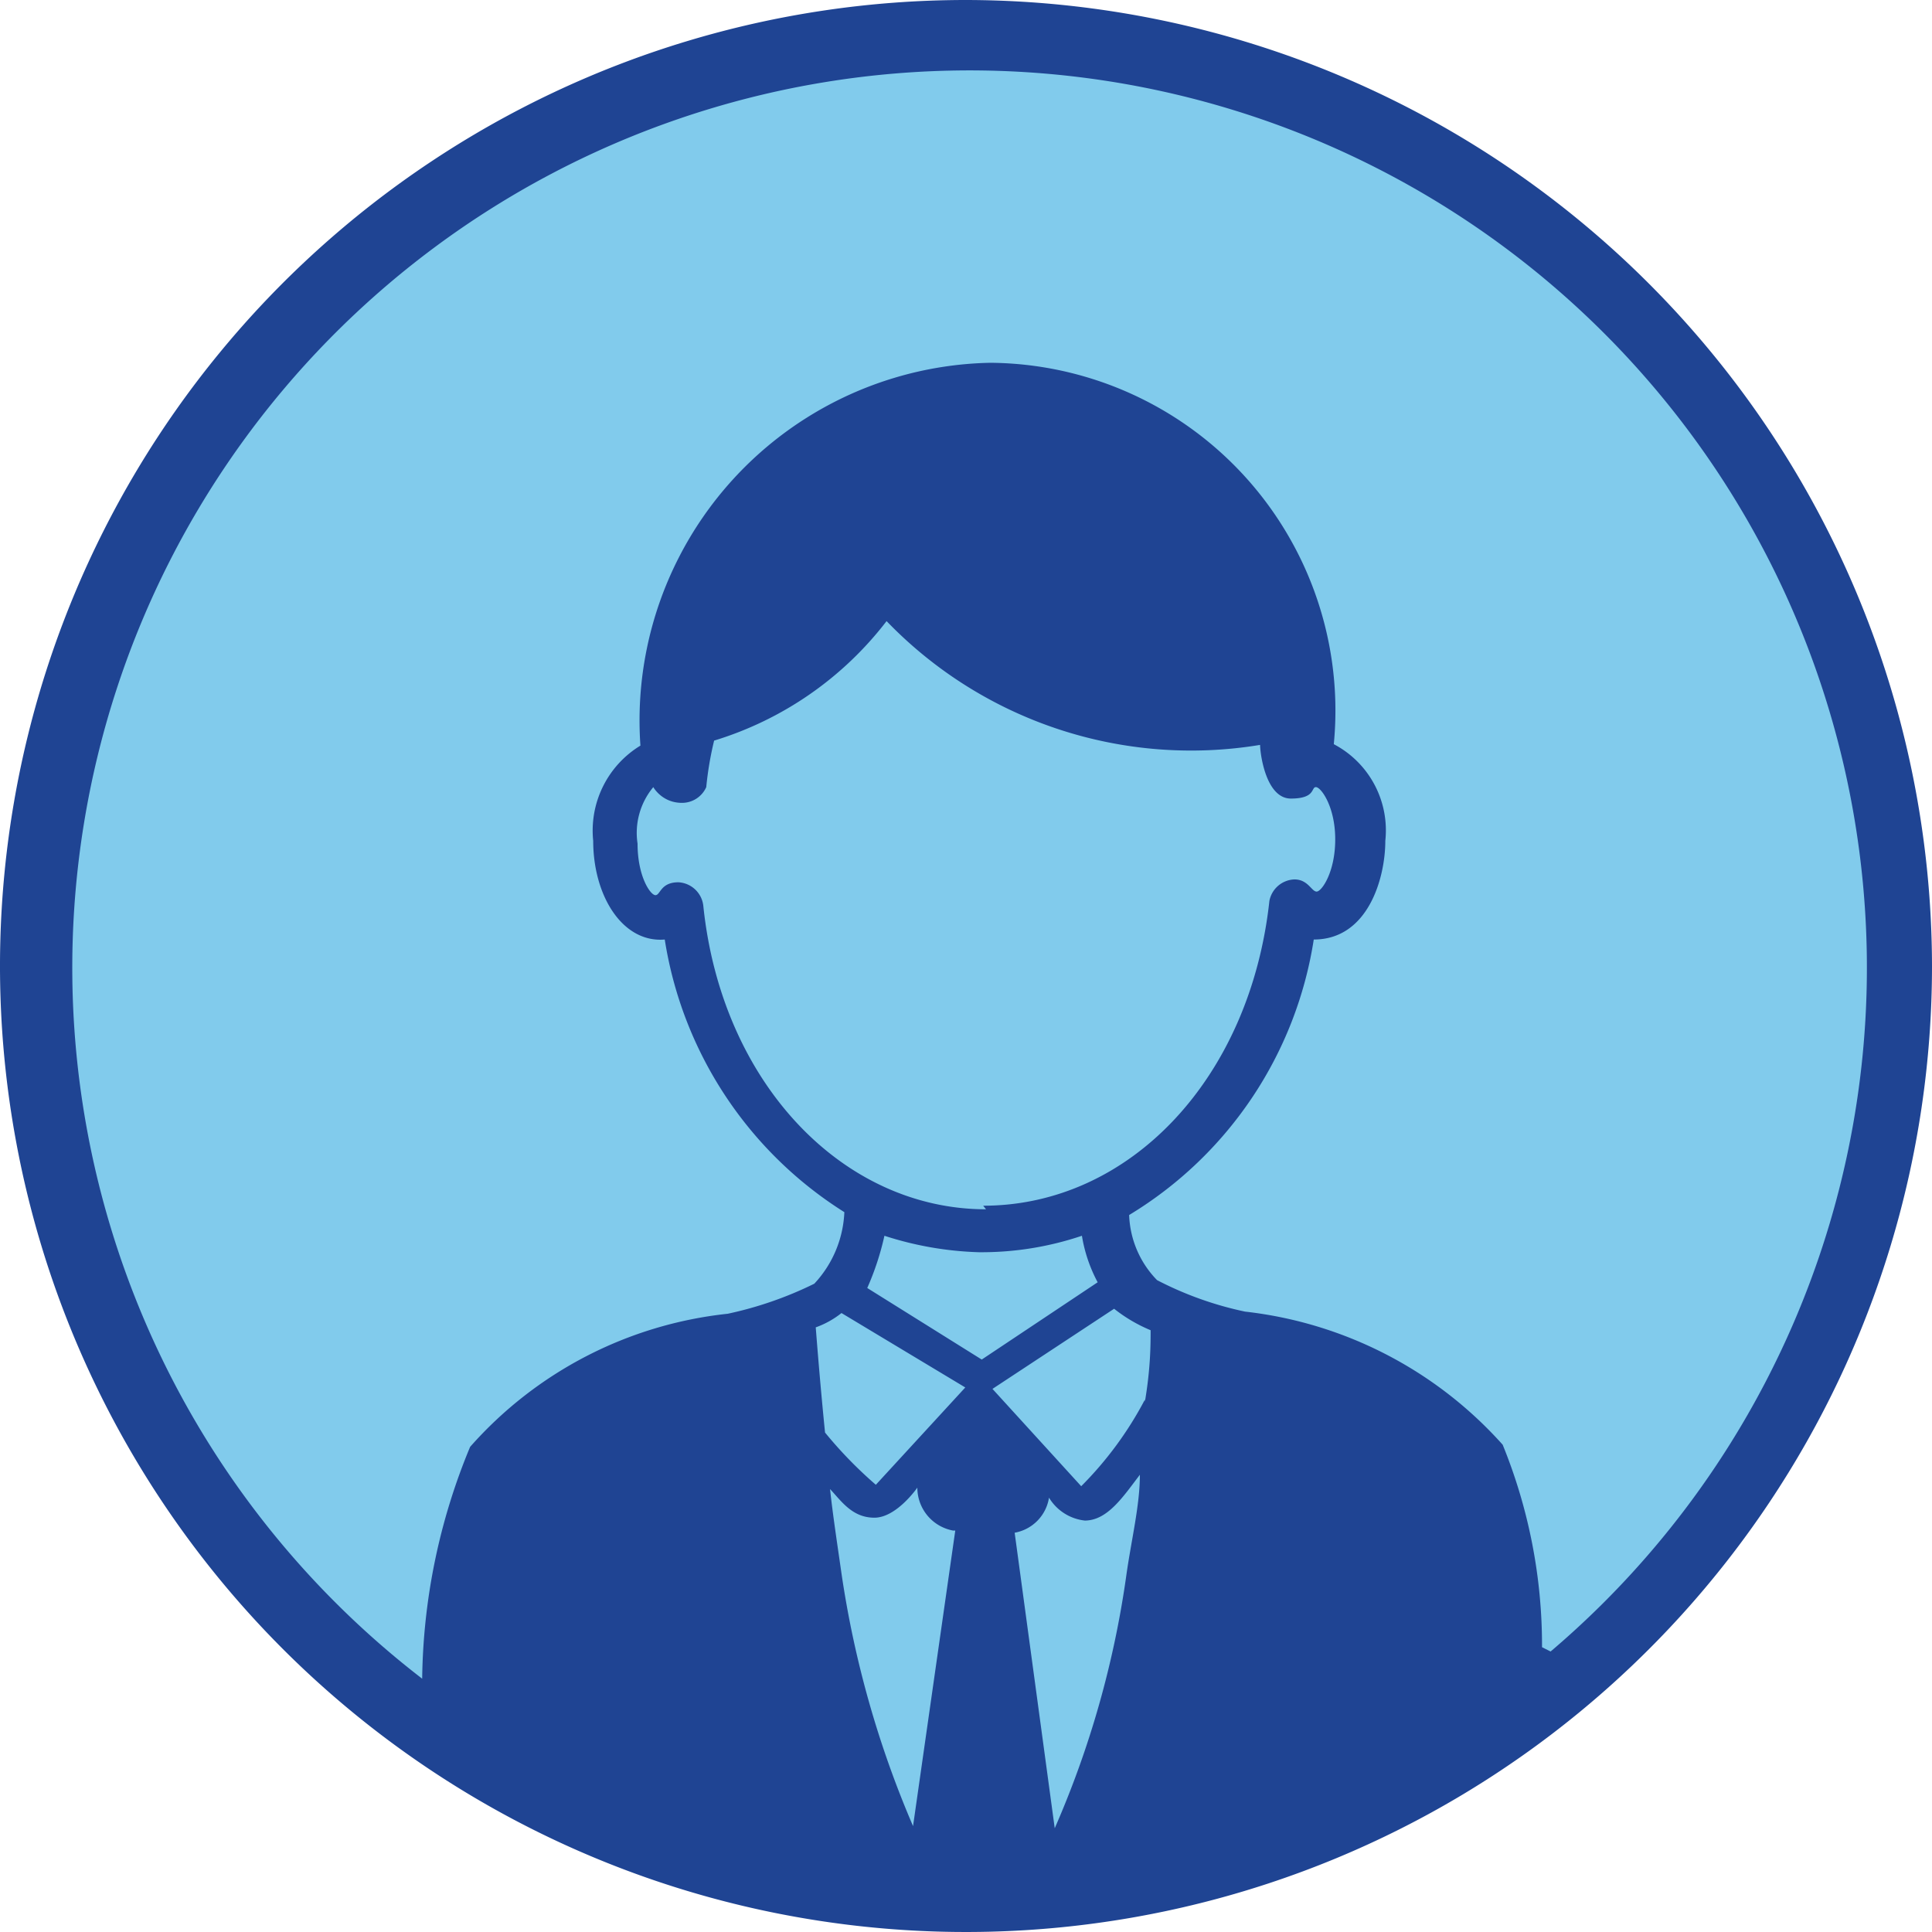
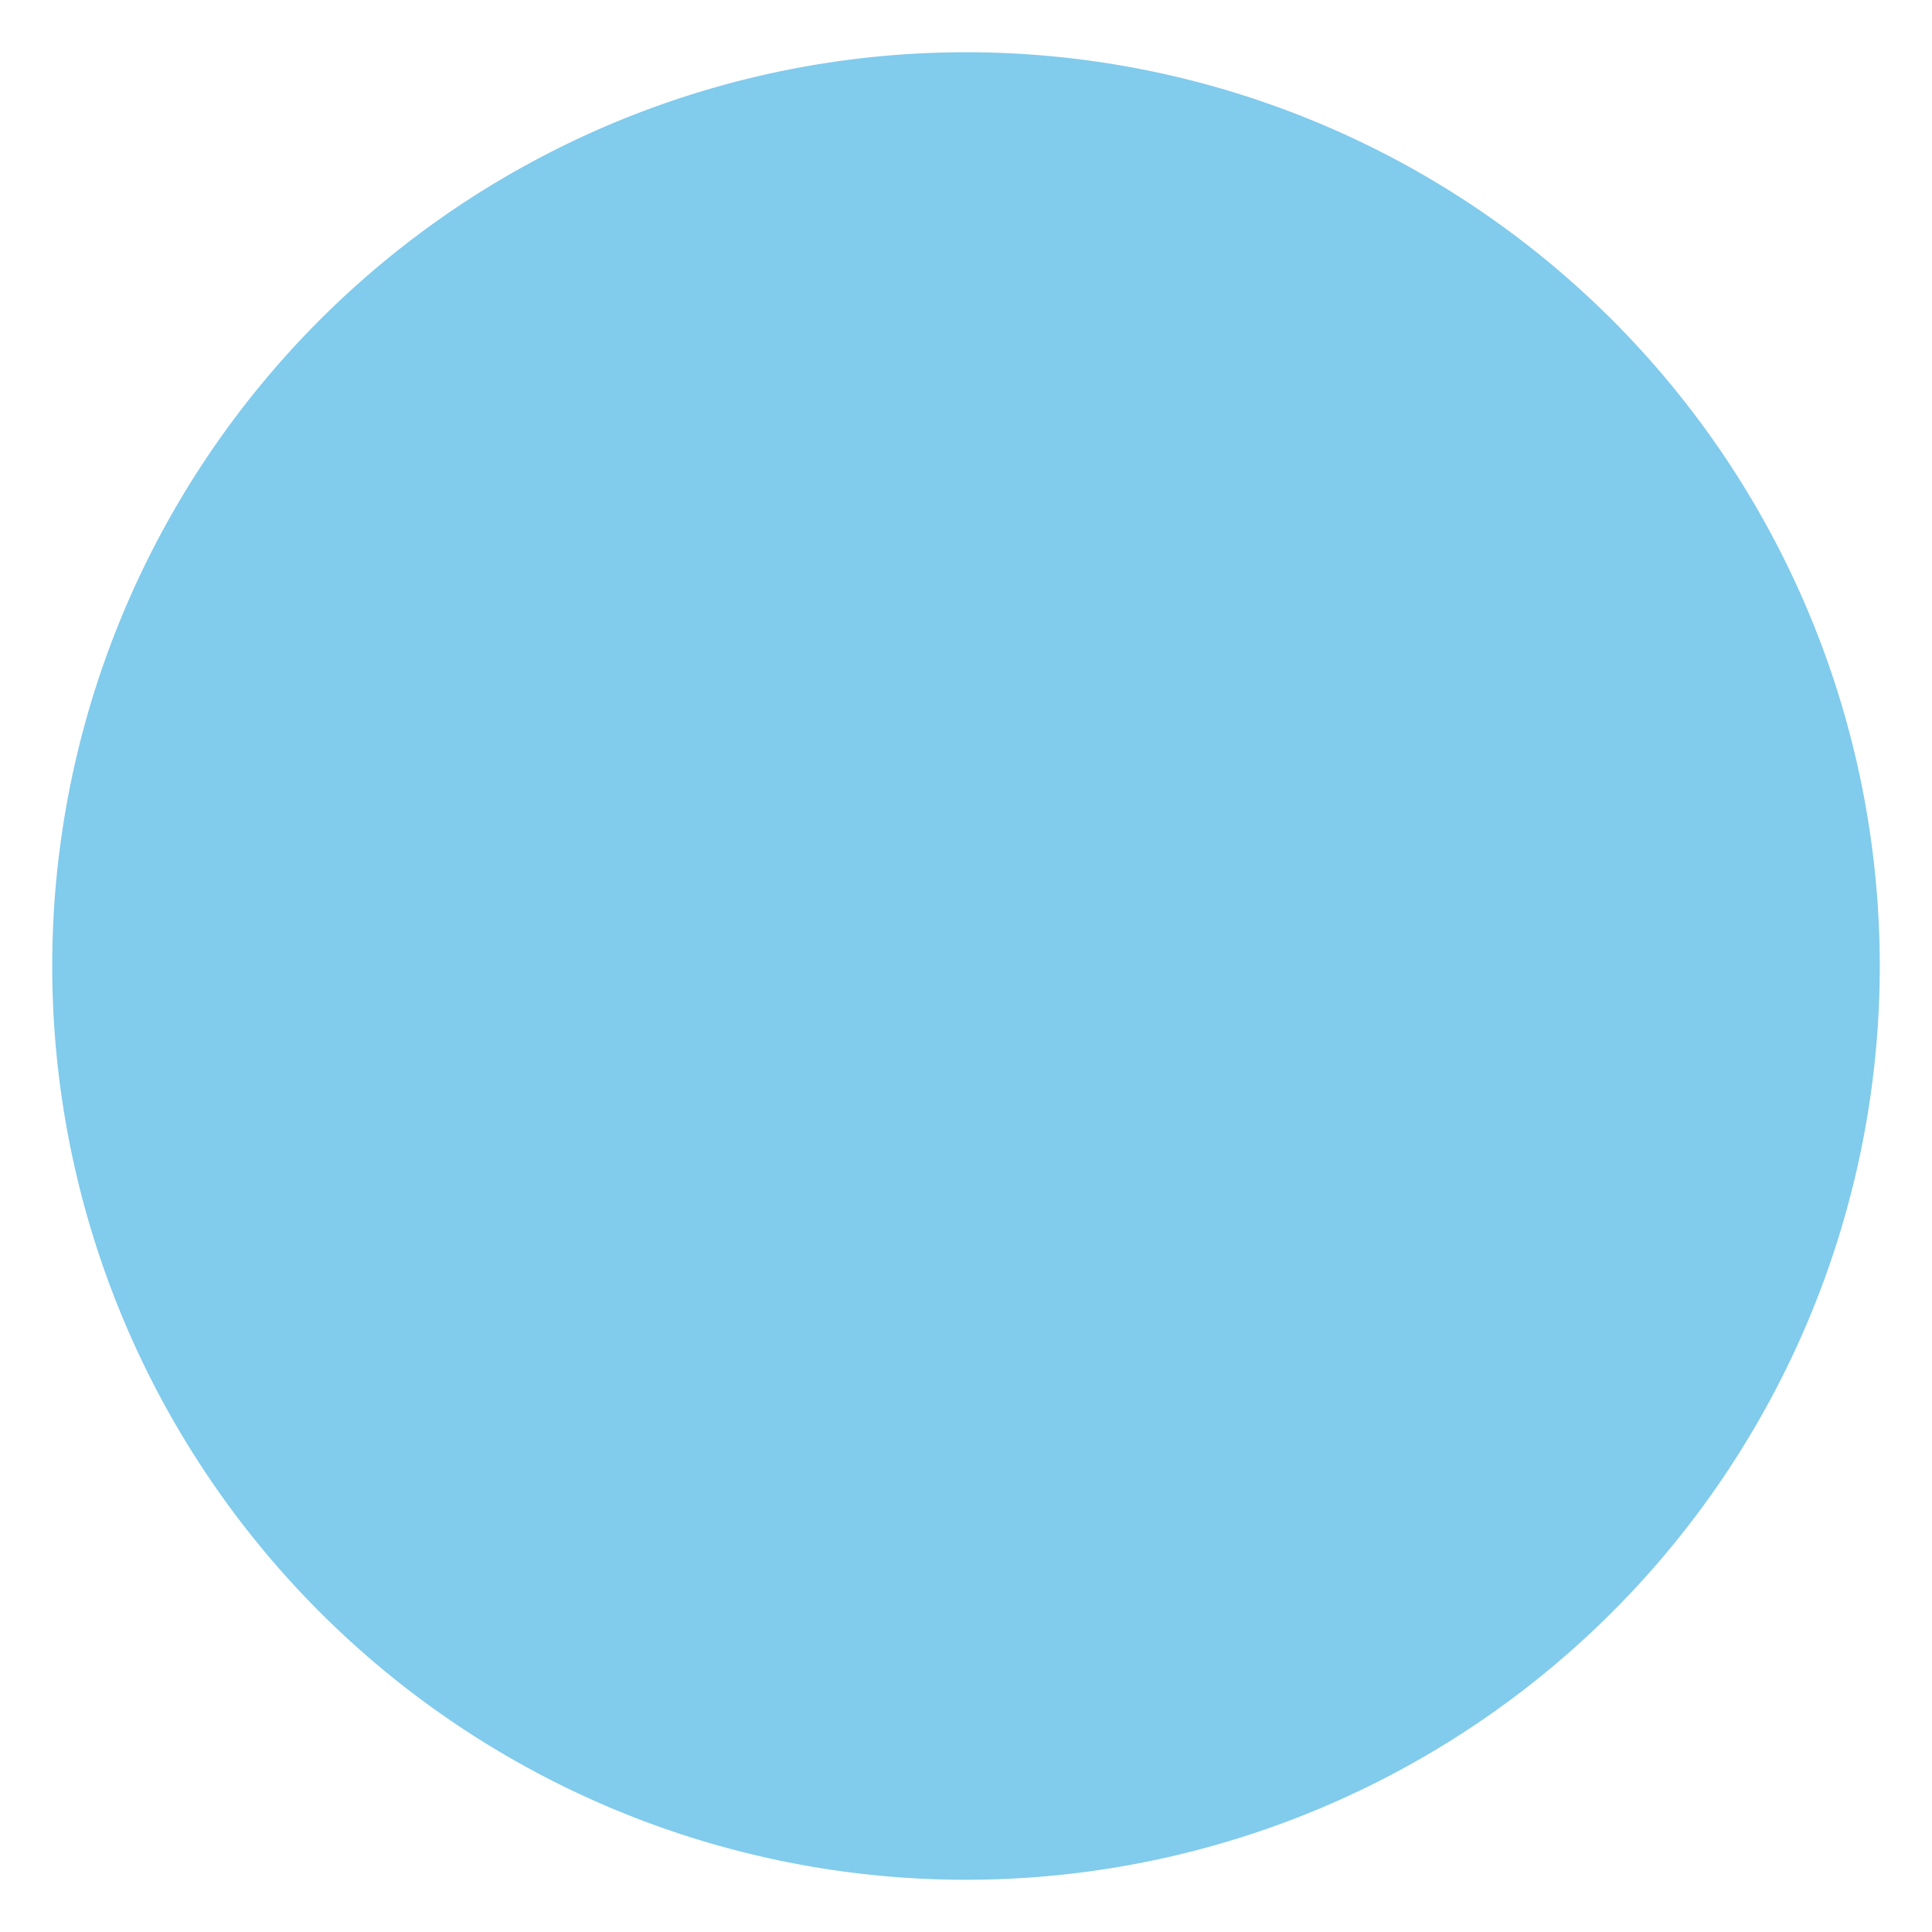
<svg xmlns="http://www.w3.org/2000/svg" id="Layer_1" data-name="Layer 1" viewBox="0 0 27 27">
  <title>Artboard 10</title>
  <path d="M26.27,13.5A12.77,12.77,0,1,1,13.5.73,12.77,12.77,0,0,1,26.27,13.5" style="fill:#81cbec" />
-   <path d="M13.5,0A13.5,13.5,0,1,0,27,13.5,13.52,13.52,0,0,0,13.5,0m.68,21.42a.59.59,0,0,0,.48-.49.67.67,0,0,0,.5.32c.32,0,.54-.34.77-.64,0,.43-.12.91-.19,1.41a13.48,13.48,0,0,1-1,3.53ZM16,19.56a5,5,0,0,1-.89,1.21l-1.24-1.36,1.7-1.12a2.14,2.14,0,0,0,.51.3c0,.19,0,.53-.08,1M13.72,19l-1.6-1a3.86,3.86,0,0,0,.24-.73,4.71,4.71,0,0,0,1.32.23,4.39,4.39,0,0,0,1.44-.23,2.08,2.08,0,0,0,.22.65Zm.06-2.1c-2,0-3.69-1.76-3.95-4.23a.37.37,0,0,0-.35-.34c-.25,0-.25.18-.32.18s-.25-.26-.25-.72A1,1,0,0,1,9.13,11s.12.22.4.22A.37.37,0,0,0,9.87,11a4.64,4.64,0,0,1,.11-.65,4.8,4.8,0,0,0,2.41-1.67,5.91,5.91,0,0,0,5.22,1.73c0,.12.08.75.43.75s.28-.16.35-.16.27.27.27.73-.19.73-.26.73-.12-.17-.31-.17a.37.37,0,0,0-.35.3c-.27,2.48-1.95,4.26-4,4.26m-.25,2.54-1.25,1.36a5.91,5.91,0,0,1-.71-.73c-.07-.7-.11-1.22-.13-1.47a1.25,1.25,0,0,0,.36-.2Zm-.14,2-.59,4.13a14.12,14.12,0,0,1-1-3.53c-.06-.42-.12-.81-.16-1.18.16.17.31.4.62.4s.6-.42.6-.42a.61.61,0,0,0,.5.6m8.23,1.63A7.43,7.43,0,0,0,21,20.19a5.68,5.68,0,0,0-3.6-1.86,4.82,4.82,0,0,1-1.23-.44,1.37,1.37,0,0,1-.39-.91,5.48,5.48,0,0,0,2.58-3.85c.76,0,1-.86,1-1.38a1.36,1.36,0,0,0-.72-1.35,4.86,4.86,0,0,0-4.8-5.33,5,5,0,0,0-4.89,5.35,1.39,1.39,0,0,0-.66,1.33c0,.77.41,1.43,1,1.38a5.51,5.51,0,0,0,2.51,3.81,1.56,1.56,0,0,1-.42,1,5.19,5.19,0,0,1-1.21.42,5.59,5.59,0,0,0-3.6,1.86,8.69,8.69,0,0,0-.67,3.24,12.54,12.54,0,1,1,15.77-.38" style="fill:#1f4493" />
</svg>